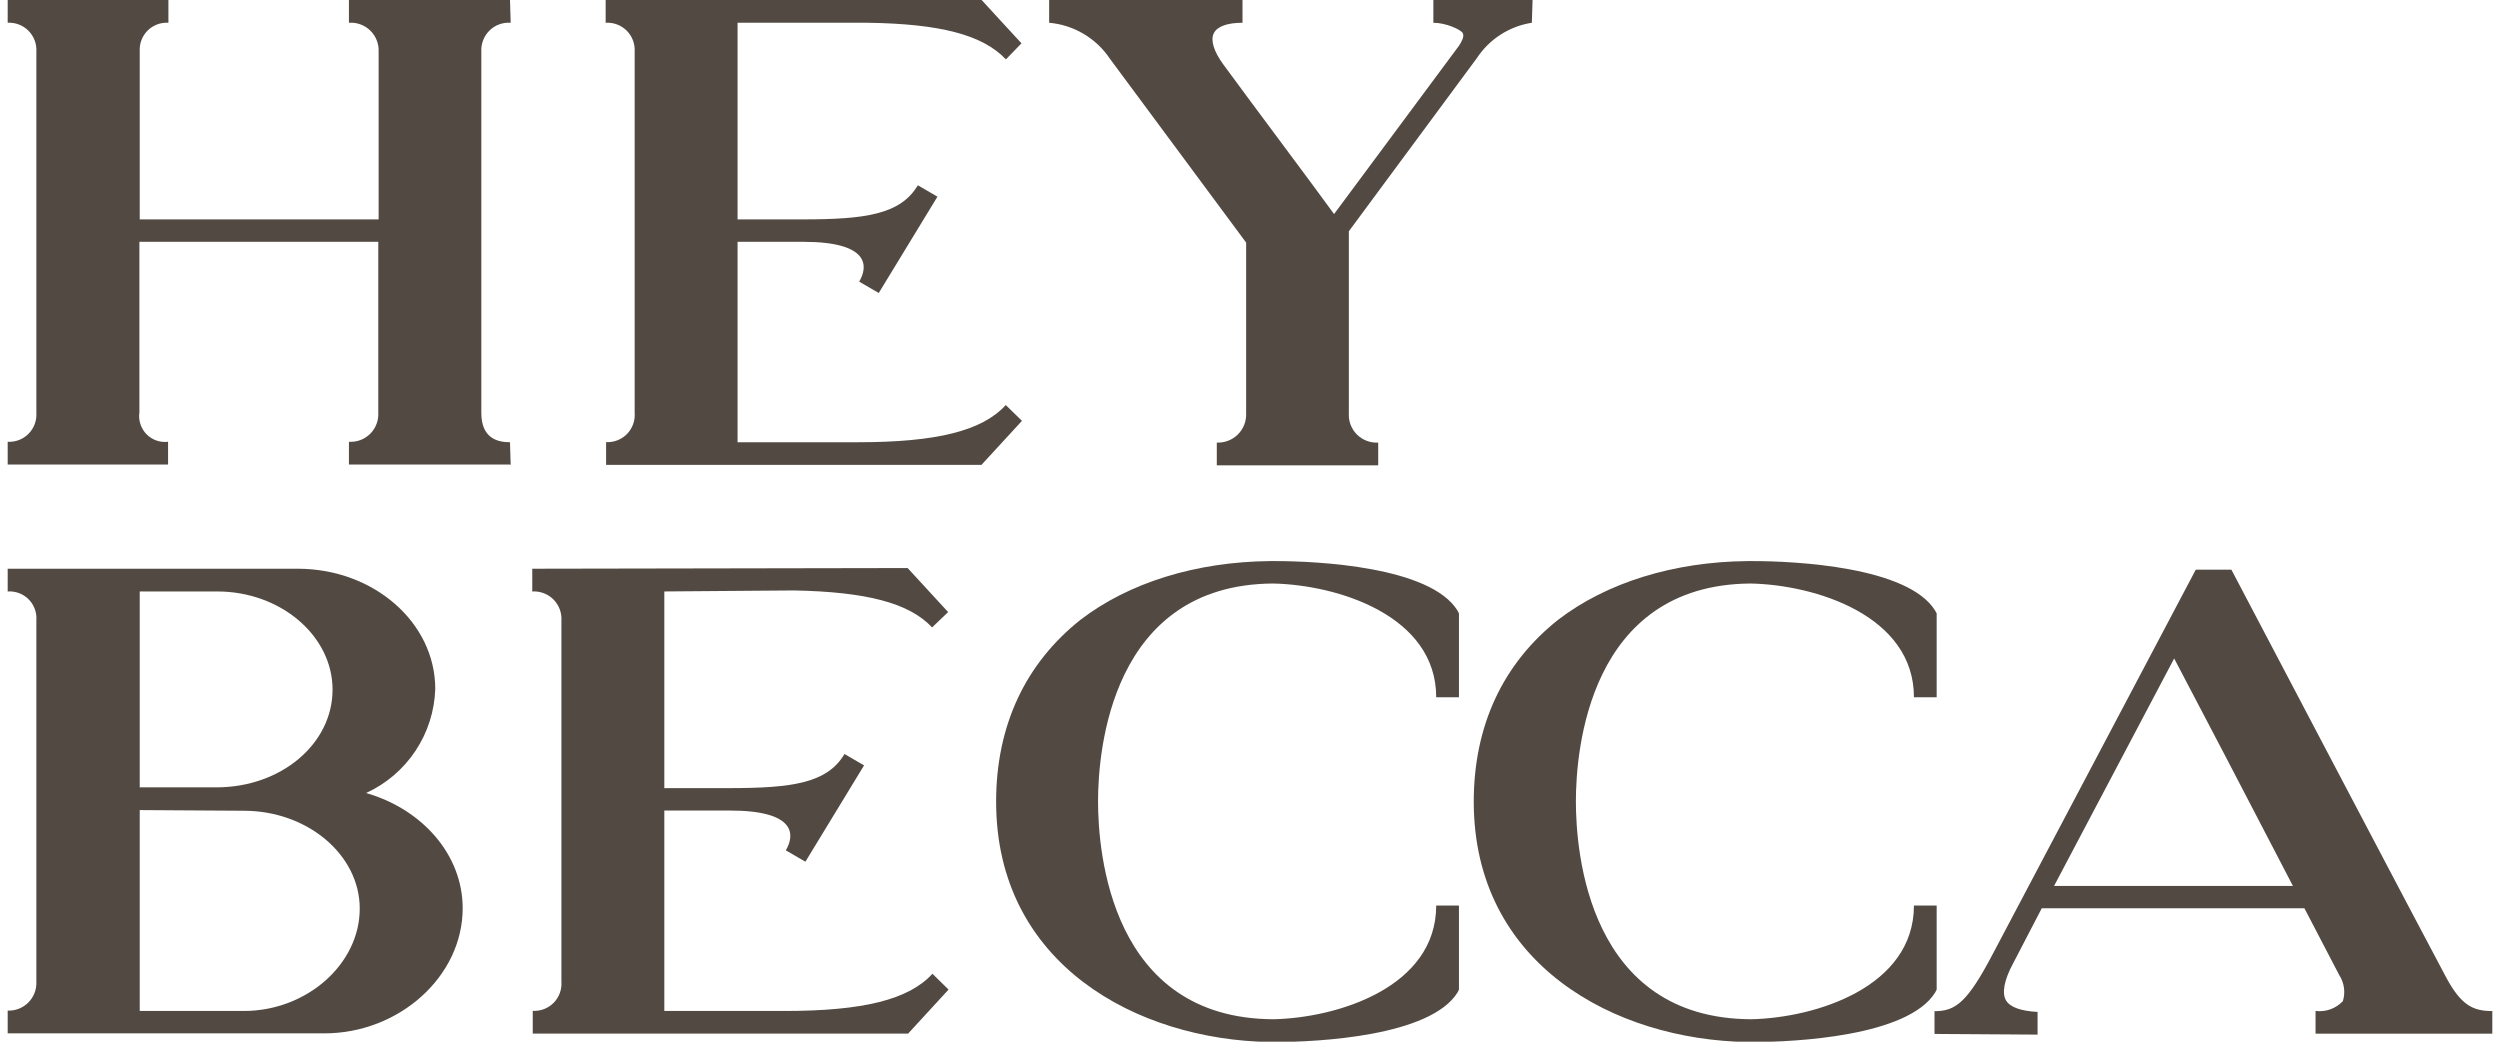
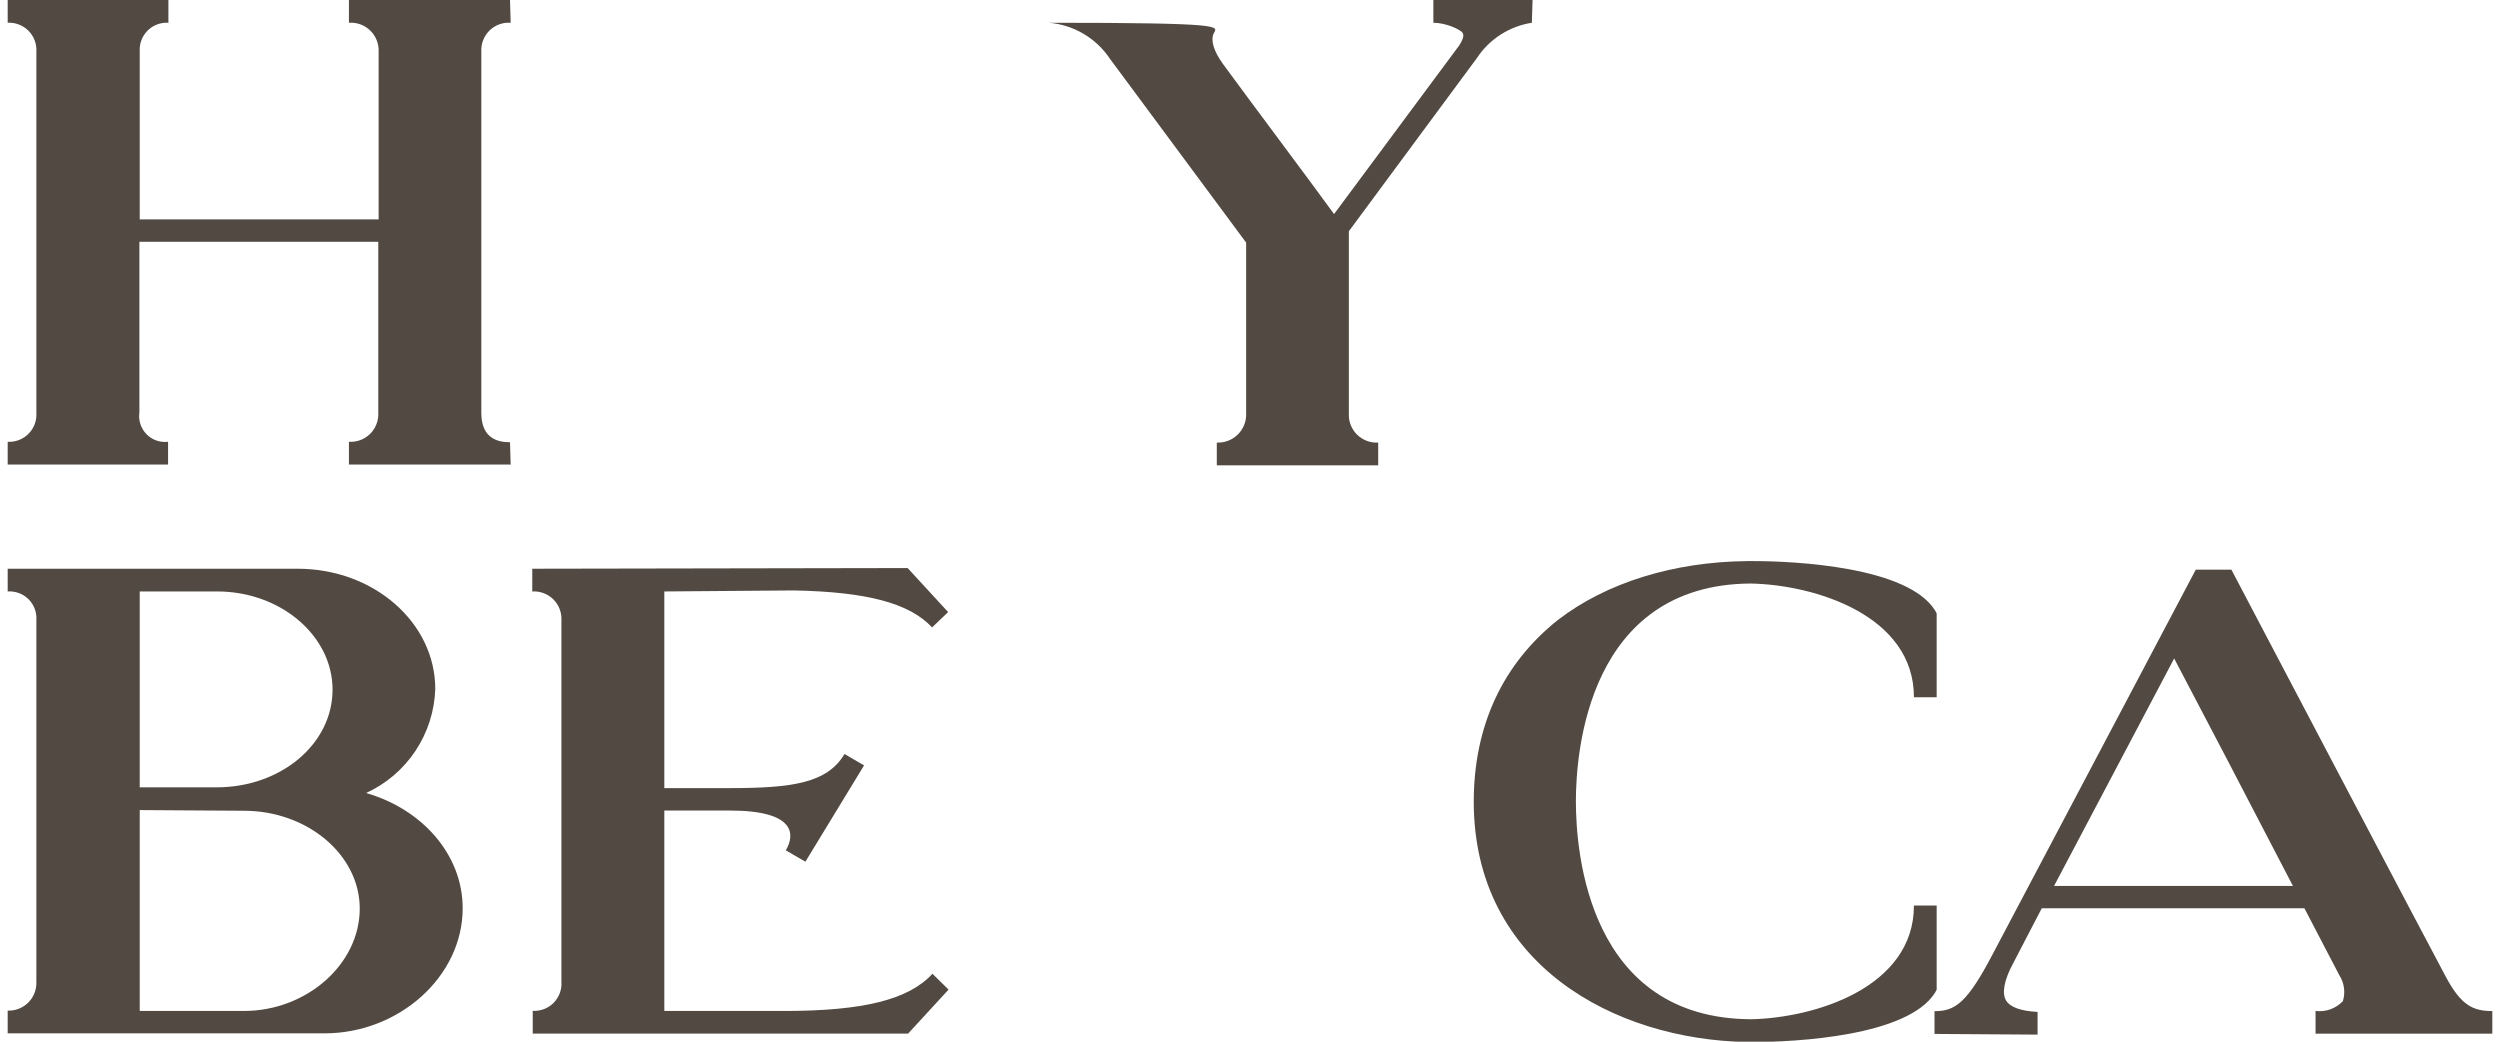
<svg xmlns="http://www.w3.org/2000/svg" width="96" height="40" viewBox="0 0 96 40" fill="none">
  <g id="heybecca-text-logo" clip-path="url(#clip0_4571_69)">
    <g id="logo">
      <path id="Vector" d="M19.584 17.838H13.399V16.964C13.549 16.974 13.7 16.951 13.841 16.898C13.982 16.845 14.11 16.762 14.217 16.656C14.323 16.549 14.406 16.421 14.459 16.28C14.513 16.139 14.535 15.988 14.526 15.838V9.286H5.353V15.838C5.331 15.988 5.344 16.142 5.392 16.287C5.439 16.432 5.519 16.564 5.625 16.673C5.732 16.782 5.862 16.865 6.006 16.916C6.149 16.966 6.303 16.983 6.454 16.964V17.838H0.295V16.964C0.443 16.973 0.59 16.95 0.728 16.897C0.866 16.844 0.991 16.762 1.095 16.657C1.199 16.552 1.28 16.427 1.332 16.288C1.384 16.15 1.406 16.002 1.396 15.855V1.987C1.406 1.84 1.384 1.692 1.332 1.553C1.28 1.415 1.2 1.289 1.096 1.184C0.992 1.078 0.867 0.996 0.729 0.943C0.591 0.889 0.443 0.866 0.295 0.874L0.295 0H6.467V0.874C6.32 0.864 6.173 0.886 6.035 0.938C5.897 0.99 5.772 1.07 5.667 1.175C5.563 1.279 5.482 1.404 5.431 1.542C5.379 1.68 5.357 1.827 5.366 1.974V8.425H14.539V1.987C14.546 1.837 14.521 1.687 14.466 1.547C14.411 1.406 14.327 1.28 14.219 1.174C14.111 1.069 13.982 0.988 13.841 0.936C13.7 0.884 13.549 0.863 13.399 0.874V0H19.584L19.61 0.874C19.461 0.863 19.312 0.884 19.172 0.935C19.032 0.986 18.905 1.066 18.799 1.17C18.692 1.274 18.609 1.4 18.555 1.538C18.5 1.677 18.476 1.826 18.483 1.974V15.855C18.483 16.846 19.125 16.982 19.584 16.982L19.61 17.855L19.584 17.838Z" fill="#524A42" />
-       <path id="Vector_2" d="M38.627 15.558L39.243 16.161L37.688 17.851H23.274V16.977C23.423 16.985 23.572 16.962 23.71 16.907C23.849 16.853 23.974 16.77 24.078 16.663C24.182 16.556 24.262 16.428 24.312 16.288C24.363 16.148 24.383 15.999 24.371 15.851V1.987C24.38 1.839 24.358 1.689 24.305 1.55C24.253 1.41 24.171 1.284 24.066 1.178C23.96 1.073 23.834 0.991 23.694 0.939C23.555 0.886 23.406 0.864 23.257 0.874V-3.85232e-05L37.67 -0.026L39.225 1.664L38.627 2.28C37.74 1.341 36.111 0.913 33.316 0.874H28.323V8.425H30.791C33.233 8.425 34.574 8.238 35.246 7.115L35.998 7.552L33.744 11.251L32.993 10.815C33.342 10.225 33.394 9.286 30.848 9.286H28.323V16.982H32.94C35.971 16.982 37.714 16.545 38.618 15.558" fill="#524A42" />
-       <path id="Vector_3" d="M58.85 0.026L58.823 0.874C58.394 0.941 57.984 1.097 57.619 1.332C57.254 1.568 56.943 1.877 56.705 2.241L51.796 8.88V15.868C51.787 16.018 51.81 16.169 51.863 16.31C51.917 16.45 51.999 16.578 52.106 16.685C52.212 16.791 52.34 16.874 52.481 16.927C52.622 16.981 52.772 17.004 52.923 16.995V17.869H46.725V16.995C46.874 17.002 47.024 16.977 47.164 16.923C47.304 16.869 47.431 16.786 47.537 16.68C47.643 16.574 47.725 16.447 47.78 16.307C47.834 16.168 47.858 16.018 47.852 15.868V9.316L42.619 2.254C42.358 1.864 42.013 1.538 41.609 1.299C41.206 1.06 40.754 0.915 40.287 0.874V0H47.712V0.874C47.148 0.874 46.746 1.005 46.611 1.275C46.476 1.546 46.611 1.97 46.961 2.455C47.9 3.743 50.394 7.067 51.228 8.22L56.032 1.747C56.115 1.616 56.246 1.398 56.168 1.267C56.089 1.136 55.526 0.874 55.041 0.874V0H58.85V0.026Z" fill="#524A42" />
+       <path id="Vector_3" d="M58.85 0.026L58.823 0.874C58.394 0.941 57.984 1.097 57.619 1.332C57.254 1.568 56.943 1.877 56.705 2.241L51.796 8.88V15.868C51.787 16.018 51.81 16.169 51.863 16.31C51.917 16.45 51.999 16.578 52.106 16.685C52.212 16.791 52.34 16.874 52.481 16.927C52.622 16.981 52.772 17.004 52.923 16.995V17.869H46.725V16.995C46.874 17.002 47.024 16.977 47.164 16.923C47.304 16.869 47.431 16.786 47.537 16.68C47.643 16.574 47.725 16.447 47.78 16.307C47.834 16.168 47.858 16.018 47.852 15.868V9.316L42.619 2.254C42.358 1.864 42.013 1.538 41.609 1.299C41.206 1.06 40.754 0.915 40.287 0.874V0V0.874C47.148 0.874 46.746 1.005 46.611 1.275C46.476 1.546 46.611 1.97 46.961 2.455C47.9 3.743 50.394 7.067 51.228 8.22L56.032 1.747C56.115 1.616 56.246 1.398 56.168 1.267C56.089 1.136 55.526 0.874 55.041 0.874V0H58.85V0.026Z" fill="#524A42" />
      <path id="Vector_4" d="M17.767 34.877C17.767 37.497 15.325 39.681 12.455 39.681H0.295V38.807C0.443 38.813 0.589 38.788 0.726 38.734C0.863 38.68 0.987 38.598 1.091 38.493C1.195 38.388 1.275 38.263 1.328 38.126C1.38 37.988 1.403 37.841 1.396 37.694V23.822C1.408 23.674 1.387 23.525 1.336 23.386C1.285 23.247 1.205 23.12 1.1 23.015C0.996 22.909 0.87 22.828 0.731 22.776C0.592 22.723 0.443 22.702 0.295 22.712L0.295 21.839H11.429C14.351 21.839 16.714 23.905 16.714 26.456C16.687 27.303 16.424 28.126 15.955 28.832C15.486 29.538 14.829 30.099 14.058 30.452C16.203 31.068 17.767 32.811 17.767 34.877ZM12.77 26.482C12.77 24.416 10.778 22.712 8.341 22.712H5.366V30.234H8.315C10.782 30.234 12.77 28.574 12.77 26.482ZM9.363 38.821C11.778 38.821 13.814 37.021 13.814 34.89C13.814 32.824 11.805 31.133 9.363 31.133L5.366 31.107V38.821H9.363Z" fill="#524A42" />
      <path id="Vector_5" d="M35.81 37.397L36.425 38L34.871 39.69H20.457V38.816C20.606 38.825 20.755 38.801 20.894 38.748C21.034 38.694 21.16 38.61 21.264 38.504C21.368 38.397 21.448 38.269 21.499 38.128C21.55 37.988 21.57 37.838 21.558 37.69V23.826C21.567 23.677 21.544 23.528 21.491 23.389C21.438 23.249 21.355 23.122 21.25 23.017C21.144 22.912 21.017 22.83 20.877 22.778C20.738 22.725 20.588 22.703 20.439 22.712V21.839L34.853 21.813L36.408 23.503L35.792 24.093C34.919 23.154 33.272 22.726 30.481 22.673L25.51 22.712V30.264H27.978C30.42 30.264 31.761 30.076 32.429 28.954L33.18 29.391L30.927 33.09L30.175 32.653C30.525 32.064 30.577 31.125 28.031 31.125H25.51V38.821H30.123C33.154 38.821 34.897 38.384 35.801 37.397" fill="#524A42" />
-       <path id="Vector_6" d="M42.165 30.771C42.165 32.732 42.65 39.113 48.9 39.139C51.368 39.087 55.15 37.908 55.15 34.772H56.024V37.999L55.971 38.109C54.923 39.799 50.581 40.013 48.983 40.013H48.769C43.672 39.934 38.251 37.034 38.251 30.784C38.251 27.862 39.378 25.473 41.496 23.796C43.348 22.376 45.925 21.572 48.769 21.546H48.983C50.594 21.546 54.936 21.76 55.971 23.451L56.024 23.555V26.774H55.15C55.15 23.638 51.368 22.455 48.874 22.407C42.663 22.455 42.165 28.827 42.165 30.771Z" fill="#524A42" />
      <path id="Vector_7" d="M60.514 30.771C60.514 32.732 60.994 39.113 67.245 39.139C69.712 39.087 73.495 37.908 73.495 34.772H74.368V37.999L74.312 38.109C73.268 39.799 68.922 40.013 67.323 40.013H67.105C62.008 39.934 56.592 37.034 56.592 30.784C56.592 27.862 57.718 25.473 59.837 23.796C61.689 22.376 64.261 21.572 67.105 21.546H67.323C68.93 21.546 73.276 21.76 74.312 23.451L74.368 23.555V26.774H73.495C73.495 23.638 69.712 22.455 67.218 22.407C61.007 22.455 60.514 28.827 60.514 30.771Z" fill="#524A42" />
      <path id="Vector_8" d="M95.705 38.821V39.694H88.917V38.821C89.109 38.844 89.304 38.823 89.486 38.758C89.668 38.692 89.832 38.585 89.966 38.445C90.017 38.279 90.032 38.104 90.008 37.932C89.985 37.76 89.924 37.595 89.83 37.449L88.489 34.877H78.404L77.303 36.995C76.954 37.637 76.867 38.148 77.033 38.419C77.199 38.69 77.627 38.821 78.216 38.856H78.243V39.729H78.216L74.285 39.703V38.829C75.089 38.829 75.543 38.506 76.539 36.602L84.318 21.874H85.685C85.685 21.874 93.412 36.576 93.923 37.515C94.513 38.615 94.967 38.825 95.718 38.825M83.488 25.285L78.876 34.02H88.048C86.493 31.02 84.349 26.914 83.488 25.285Z" fill="#524A42" />
    </g>
  </g>
  <defs>
    <clipPath id="clip0_4571_69">
      <rect width="95.409" height="40" fill="white" transform="translate(0.295)" />
    </clipPath>
  </defs>
</svg>